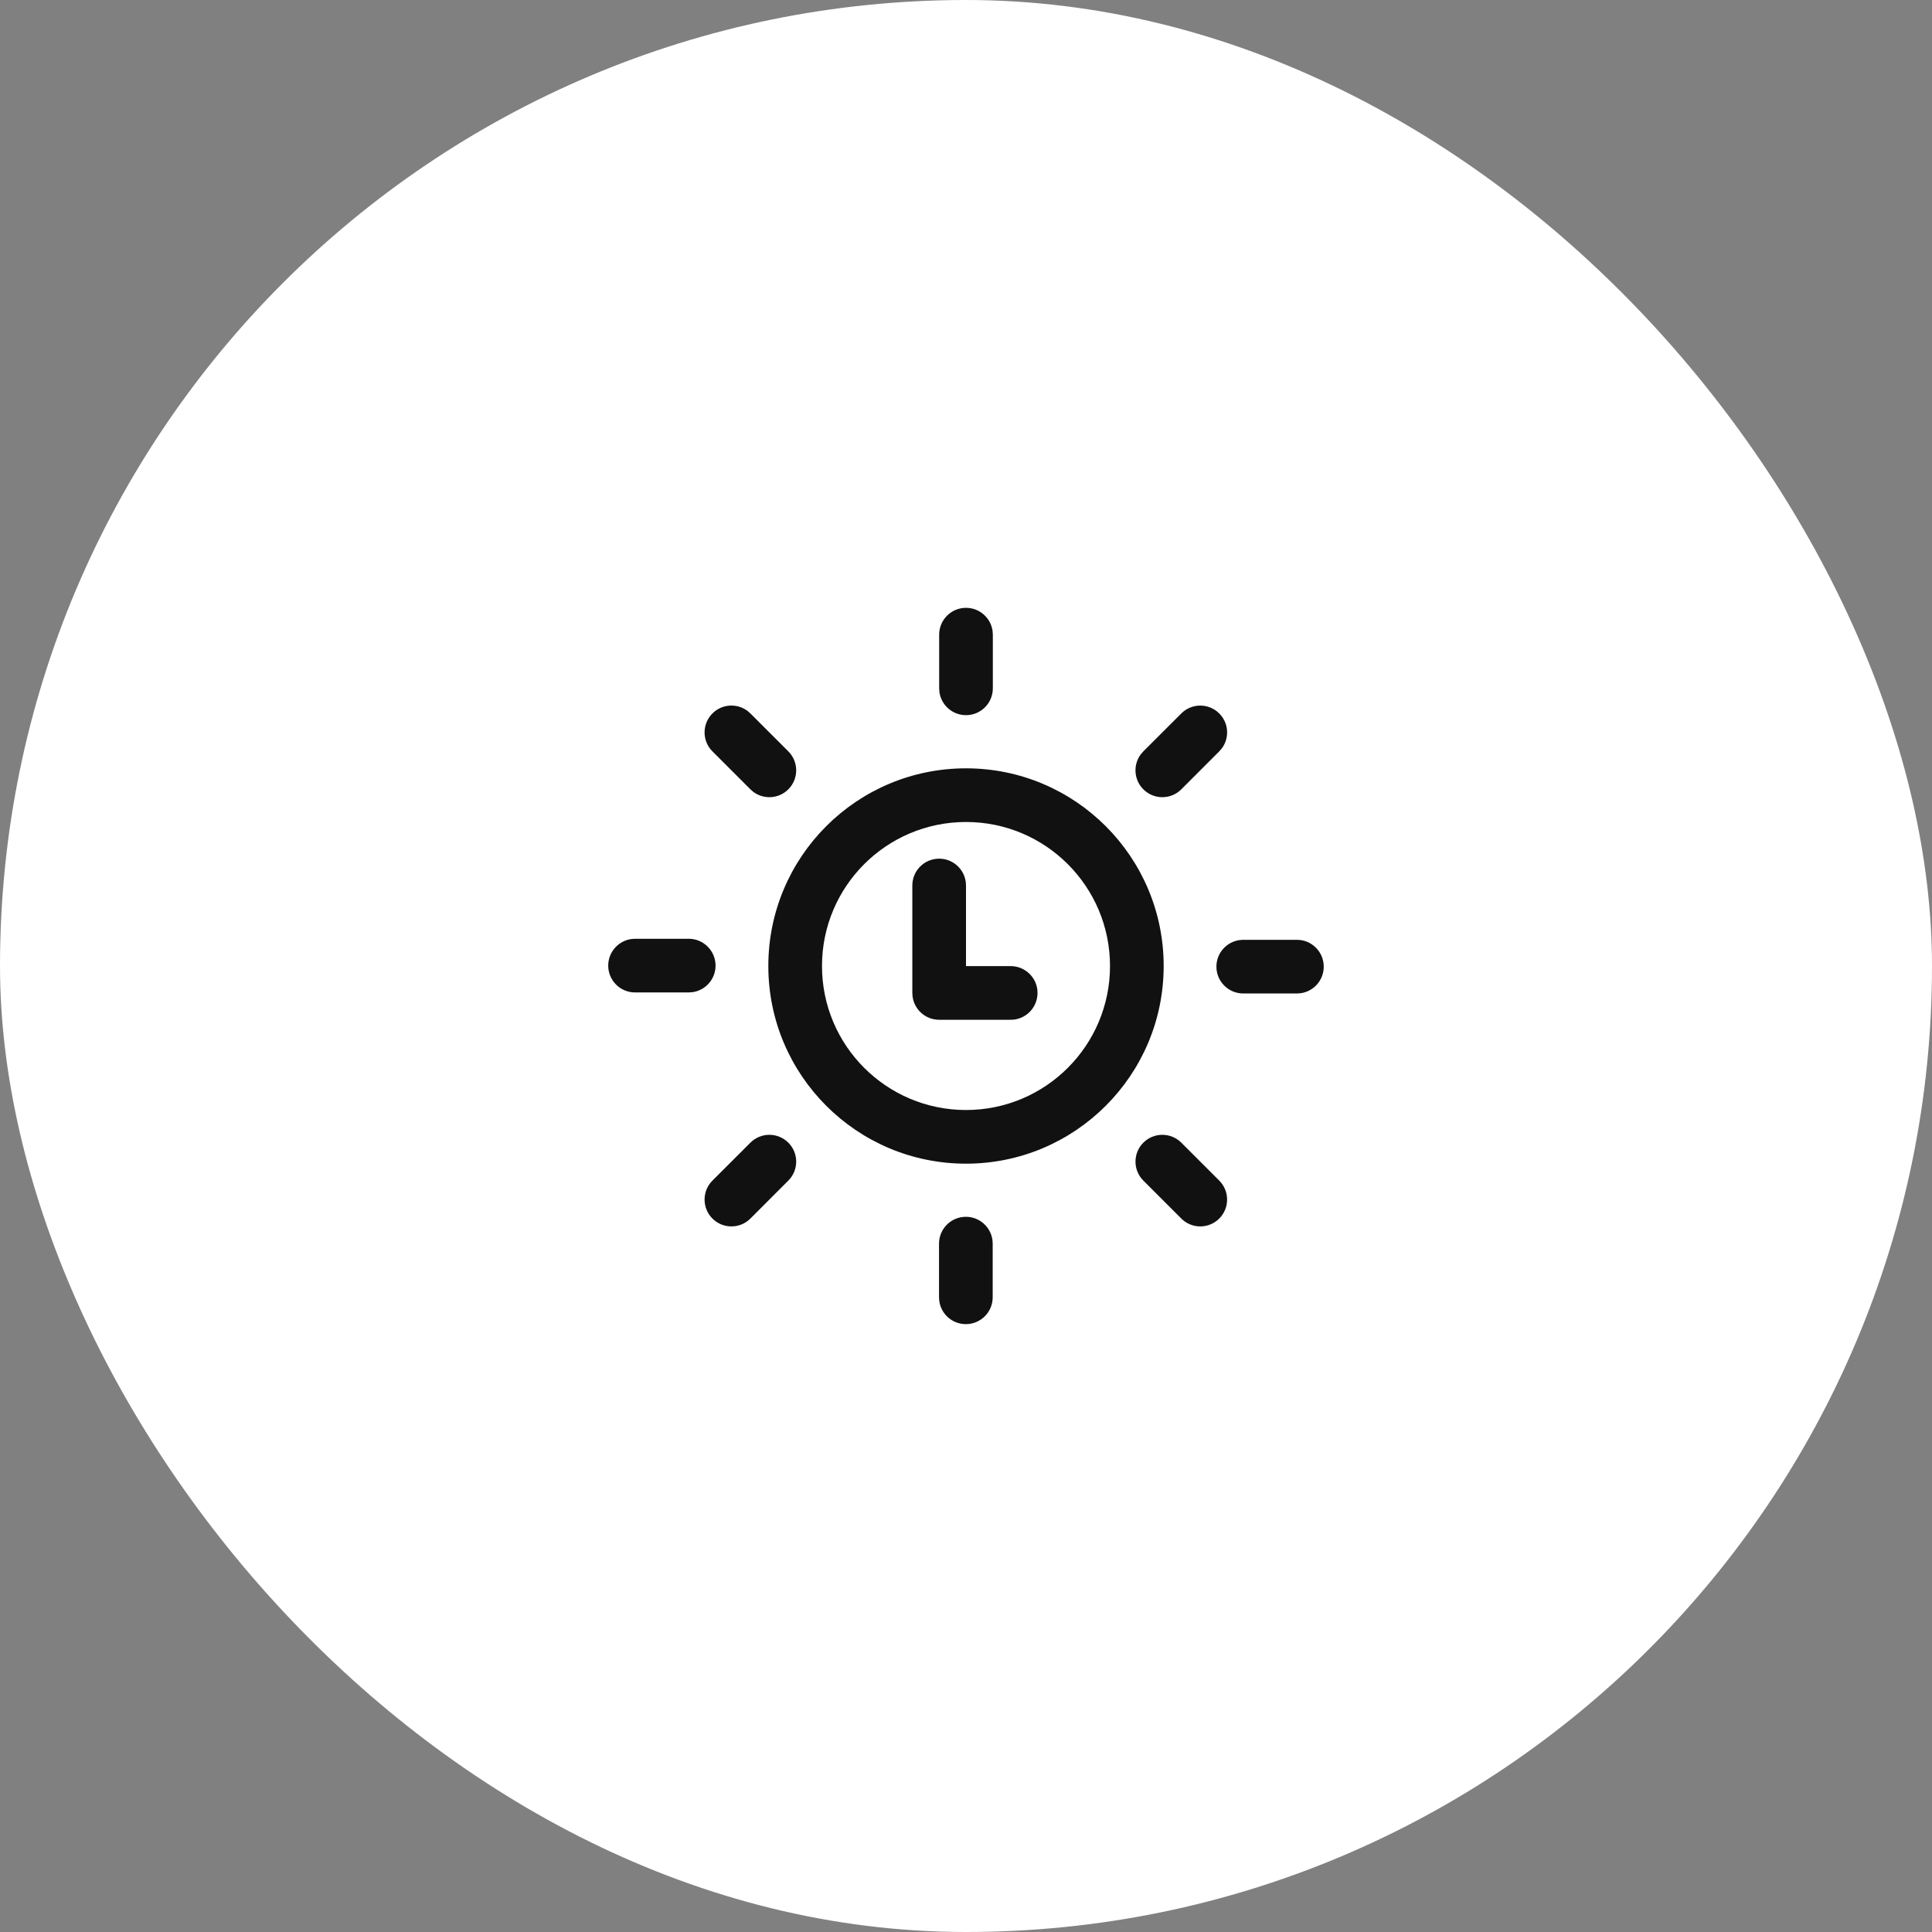
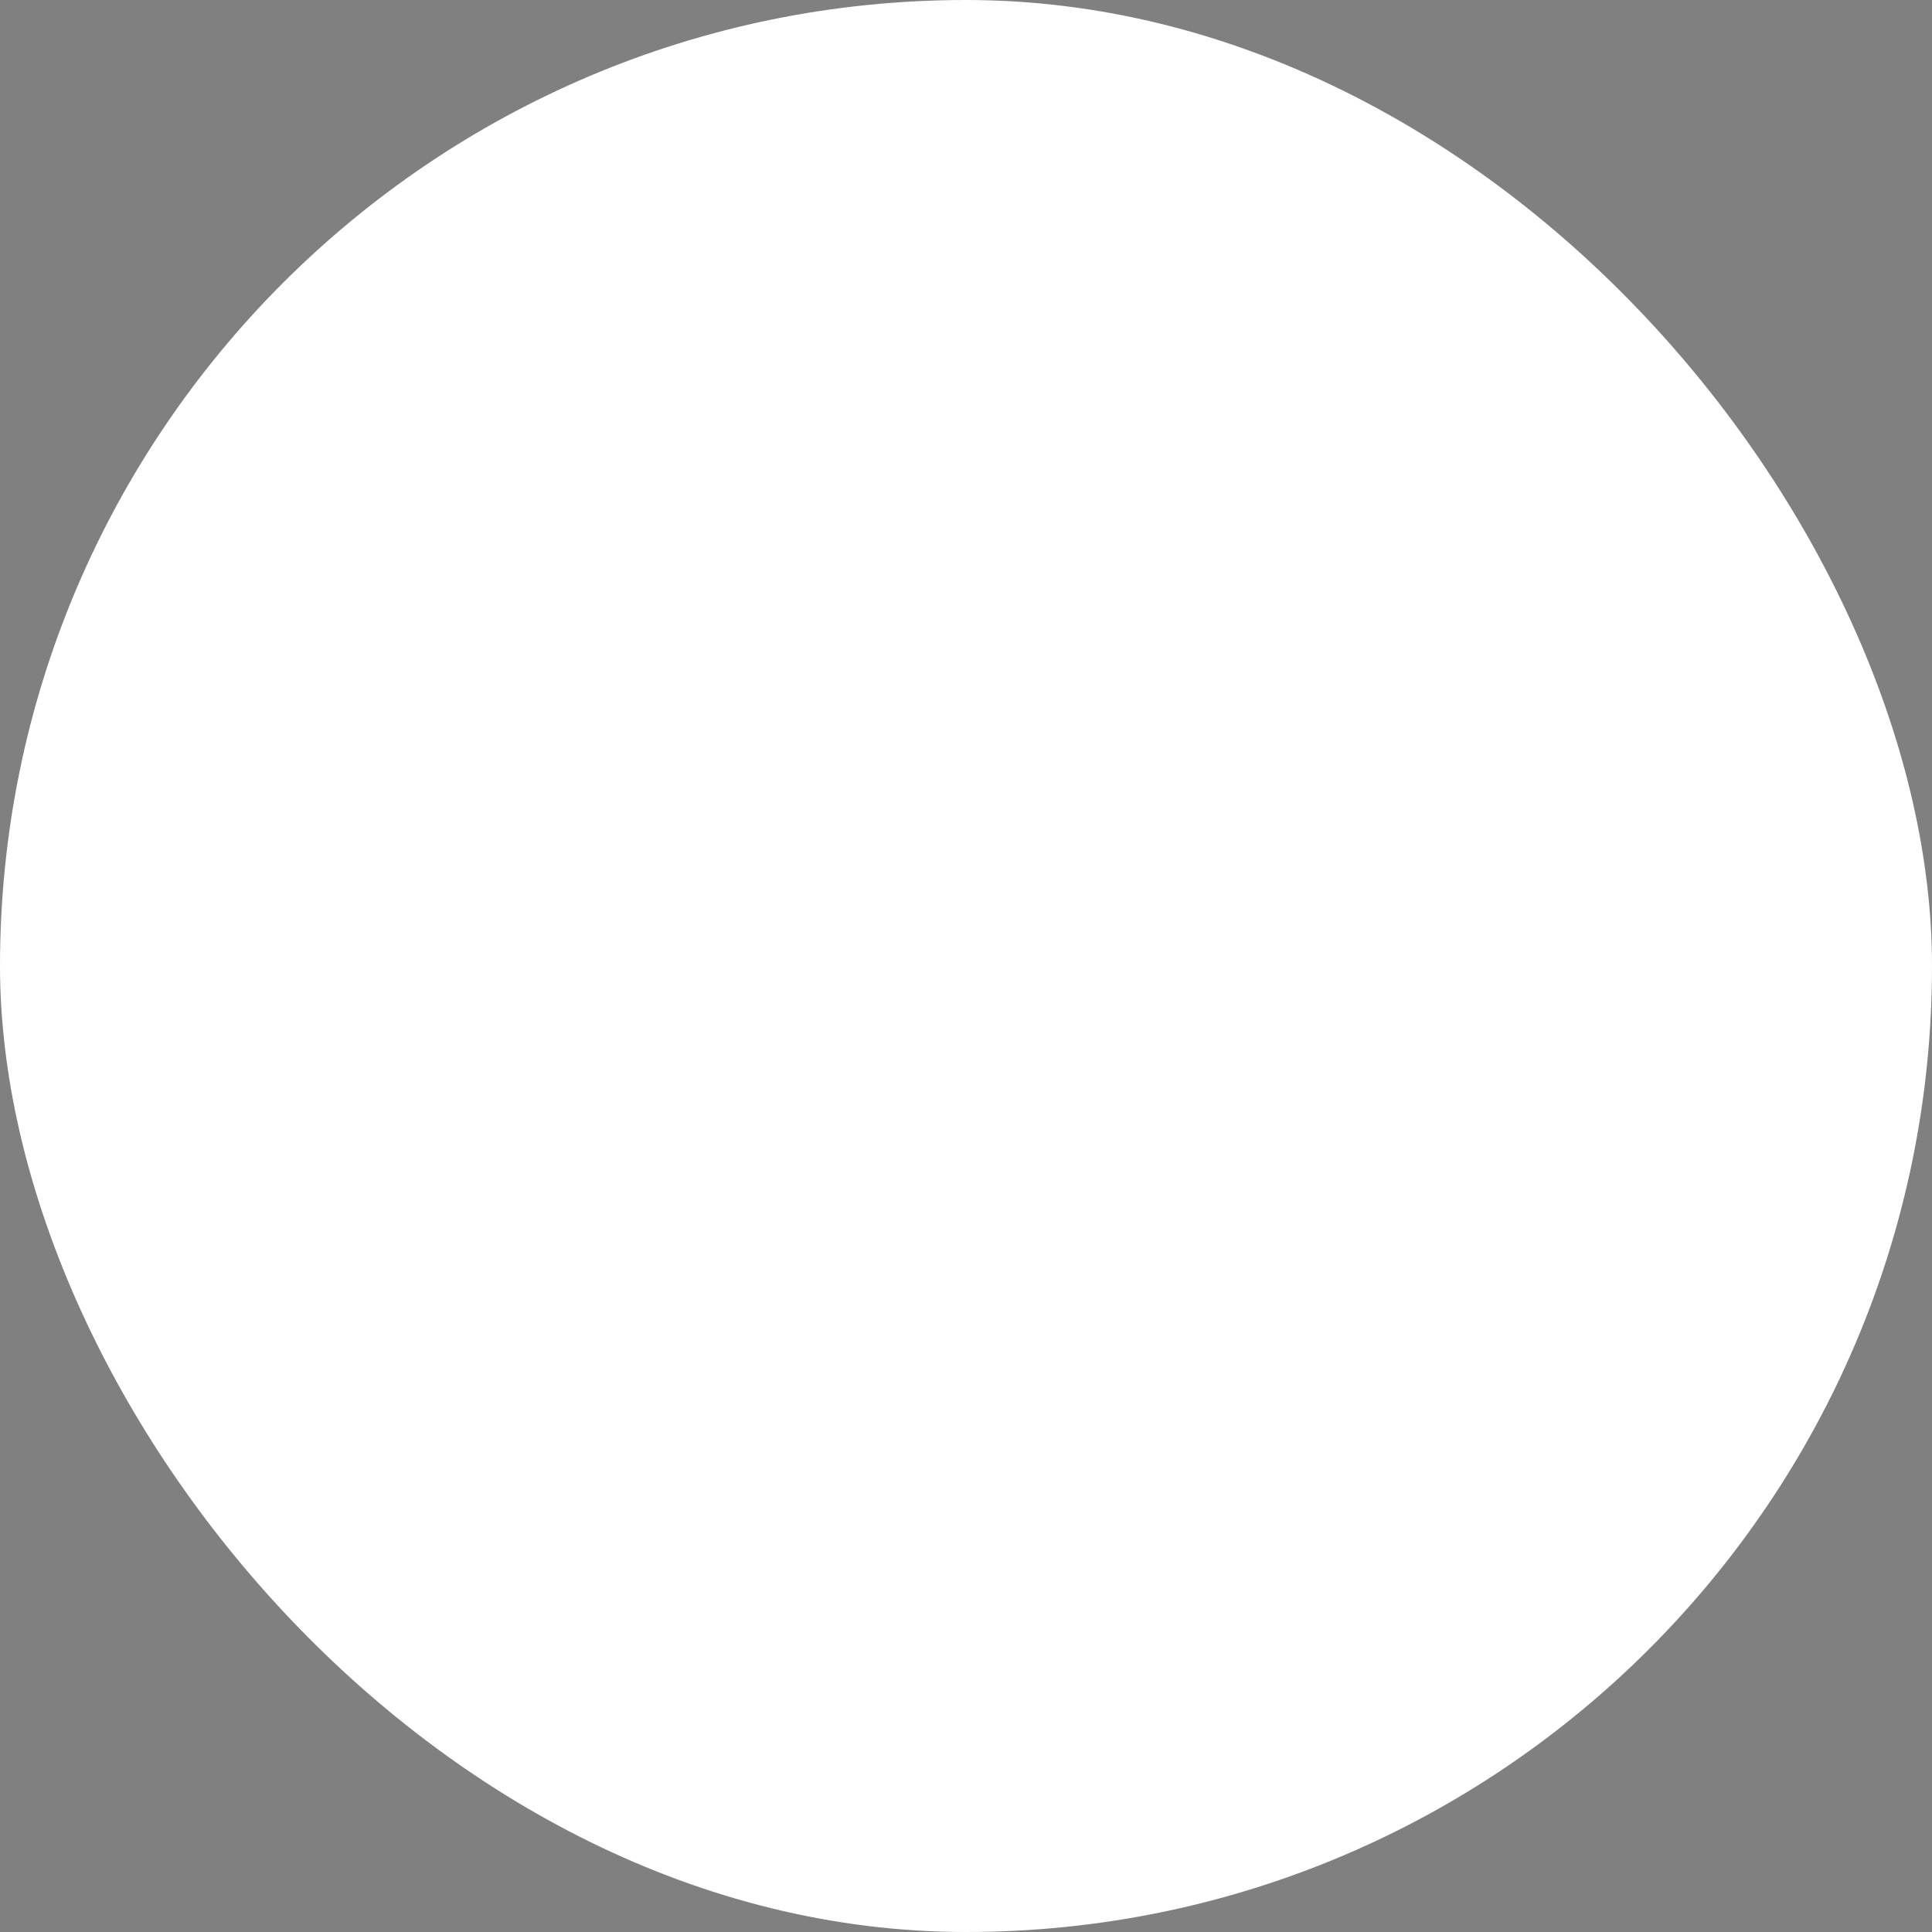
<svg xmlns="http://www.w3.org/2000/svg" width="54" height="54" viewBox="0 0 54 54" fill="none">
  <rect x="0" y="0" width="54" height="54" fill="#808080" stroke="none" />
  <rect width="54" height="54" rx="27" fill="white" />
-   <path d="M26.996 34.01C27.376 34.01 27.689 34.292 27.739 34.658L27.746 34.76V36.26C27.746 36.675 27.41 37.01 26.996 37.01C26.616 37.01 26.302 36.728 26.253 36.362L26.246 36.26V34.76C26.246 34.346 26.582 34.01 26.996 34.01ZM33.018 31.938L34.078 32.998C34.371 33.291 34.371 33.766 34.078 34.059C33.785 34.352 33.31 34.352 33.018 34.059L31.957 32.998C31.664 32.705 31.664 32.23 31.957 31.938C32.25 31.645 32.725 31.645 33.018 31.938ZM22.034 31.938C22.327 32.23 22.327 32.705 22.034 32.998L20.974 34.059C20.681 34.352 20.206 34.352 19.913 34.059C19.62 33.766 19.62 33.291 19.913 32.998L20.974 31.938C21.267 31.645 21.741 31.645 22.034 31.938ZM27 21.475C30.051 21.475 32.525 23.948 32.525 27C32.525 30.051 30.051 32.525 27 32.525C23.948 32.525 21.475 30.051 21.475 27C21.475 23.948 23.948 21.475 27 21.475ZM27 22.975C24.777 22.975 22.975 24.777 22.975 27C22.975 29.223 24.777 31.025 27 31.025C29.223 31.025 31.025 29.223 31.025 27C31.025 24.777 29.223 22.975 27 22.975ZM26.25 24C26.629 24 26.943 24.282 26.993 24.648L27 24.75V27.003L28.249 27.003C28.629 27.003 28.943 27.286 28.993 27.652L28.999 27.753C28.999 28.133 28.717 28.447 28.351 28.497L28.249 28.503H26.25C25.87 28.503 25.556 28.221 25.507 27.855L25.5 27.753V24.75C25.5 24.335 25.835 24 26.25 24ZM36.249 26.268C36.664 26.268 36.999 26.604 36.999 27.018C36.999 27.398 36.717 27.712 36.351 27.761L36.249 27.768H34.749C34.335 27.768 33.999 27.432 33.999 27.018C33.999 26.638 34.282 26.325 34.648 26.275L34.749 26.268H36.249ZM19.25 26.239C19.664 26.239 20 26.575 20 26.989C20 27.369 19.718 27.683 19.352 27.732L19.25 27.739H17.75C17.336 27.739 17 27.404 17 26.989C17 26.61 17.282 26.296 17.648 26.246L17.75 26.239H19.25ZM20.89 19.868L20.974 19.941L22.034 21.001C22.327 21.294 22.327 21.769 22.034 22.062C21.768 22.328 21.352 22.352 21.058 22.135L20.974 22.062L19.913 21.001C19.62 20.709 19.62 20.234 19.913 19.941C20.179 19.674 20.596 19.65 20.89 19.868ZM34.078 19.941C34.345 20.207 34.369 20.624 34.151 20.917L34.078 21.001L33.018 22.062C32.725 22.355 32.25 22.355 31.957 22.062C31.691 21.796 31.666 21.379 31.884 21.085L31.957 21.001L33.018 19.941C33.31 19.648 33.785 19.648 34.078 19.941ZM27 16.989C27.38 16.989 27.694 17.271 27.743 17.637L27.75 17.739V19.239C27.75 19.654 27.414 19.989 27 19.989C26.62 19.989 26.306 19.707 26.257 19.341L26.25 19.239V17.739C26.25 17.325 26.586 16.989 27 16.989Z" fill="#111111" />
</svg>